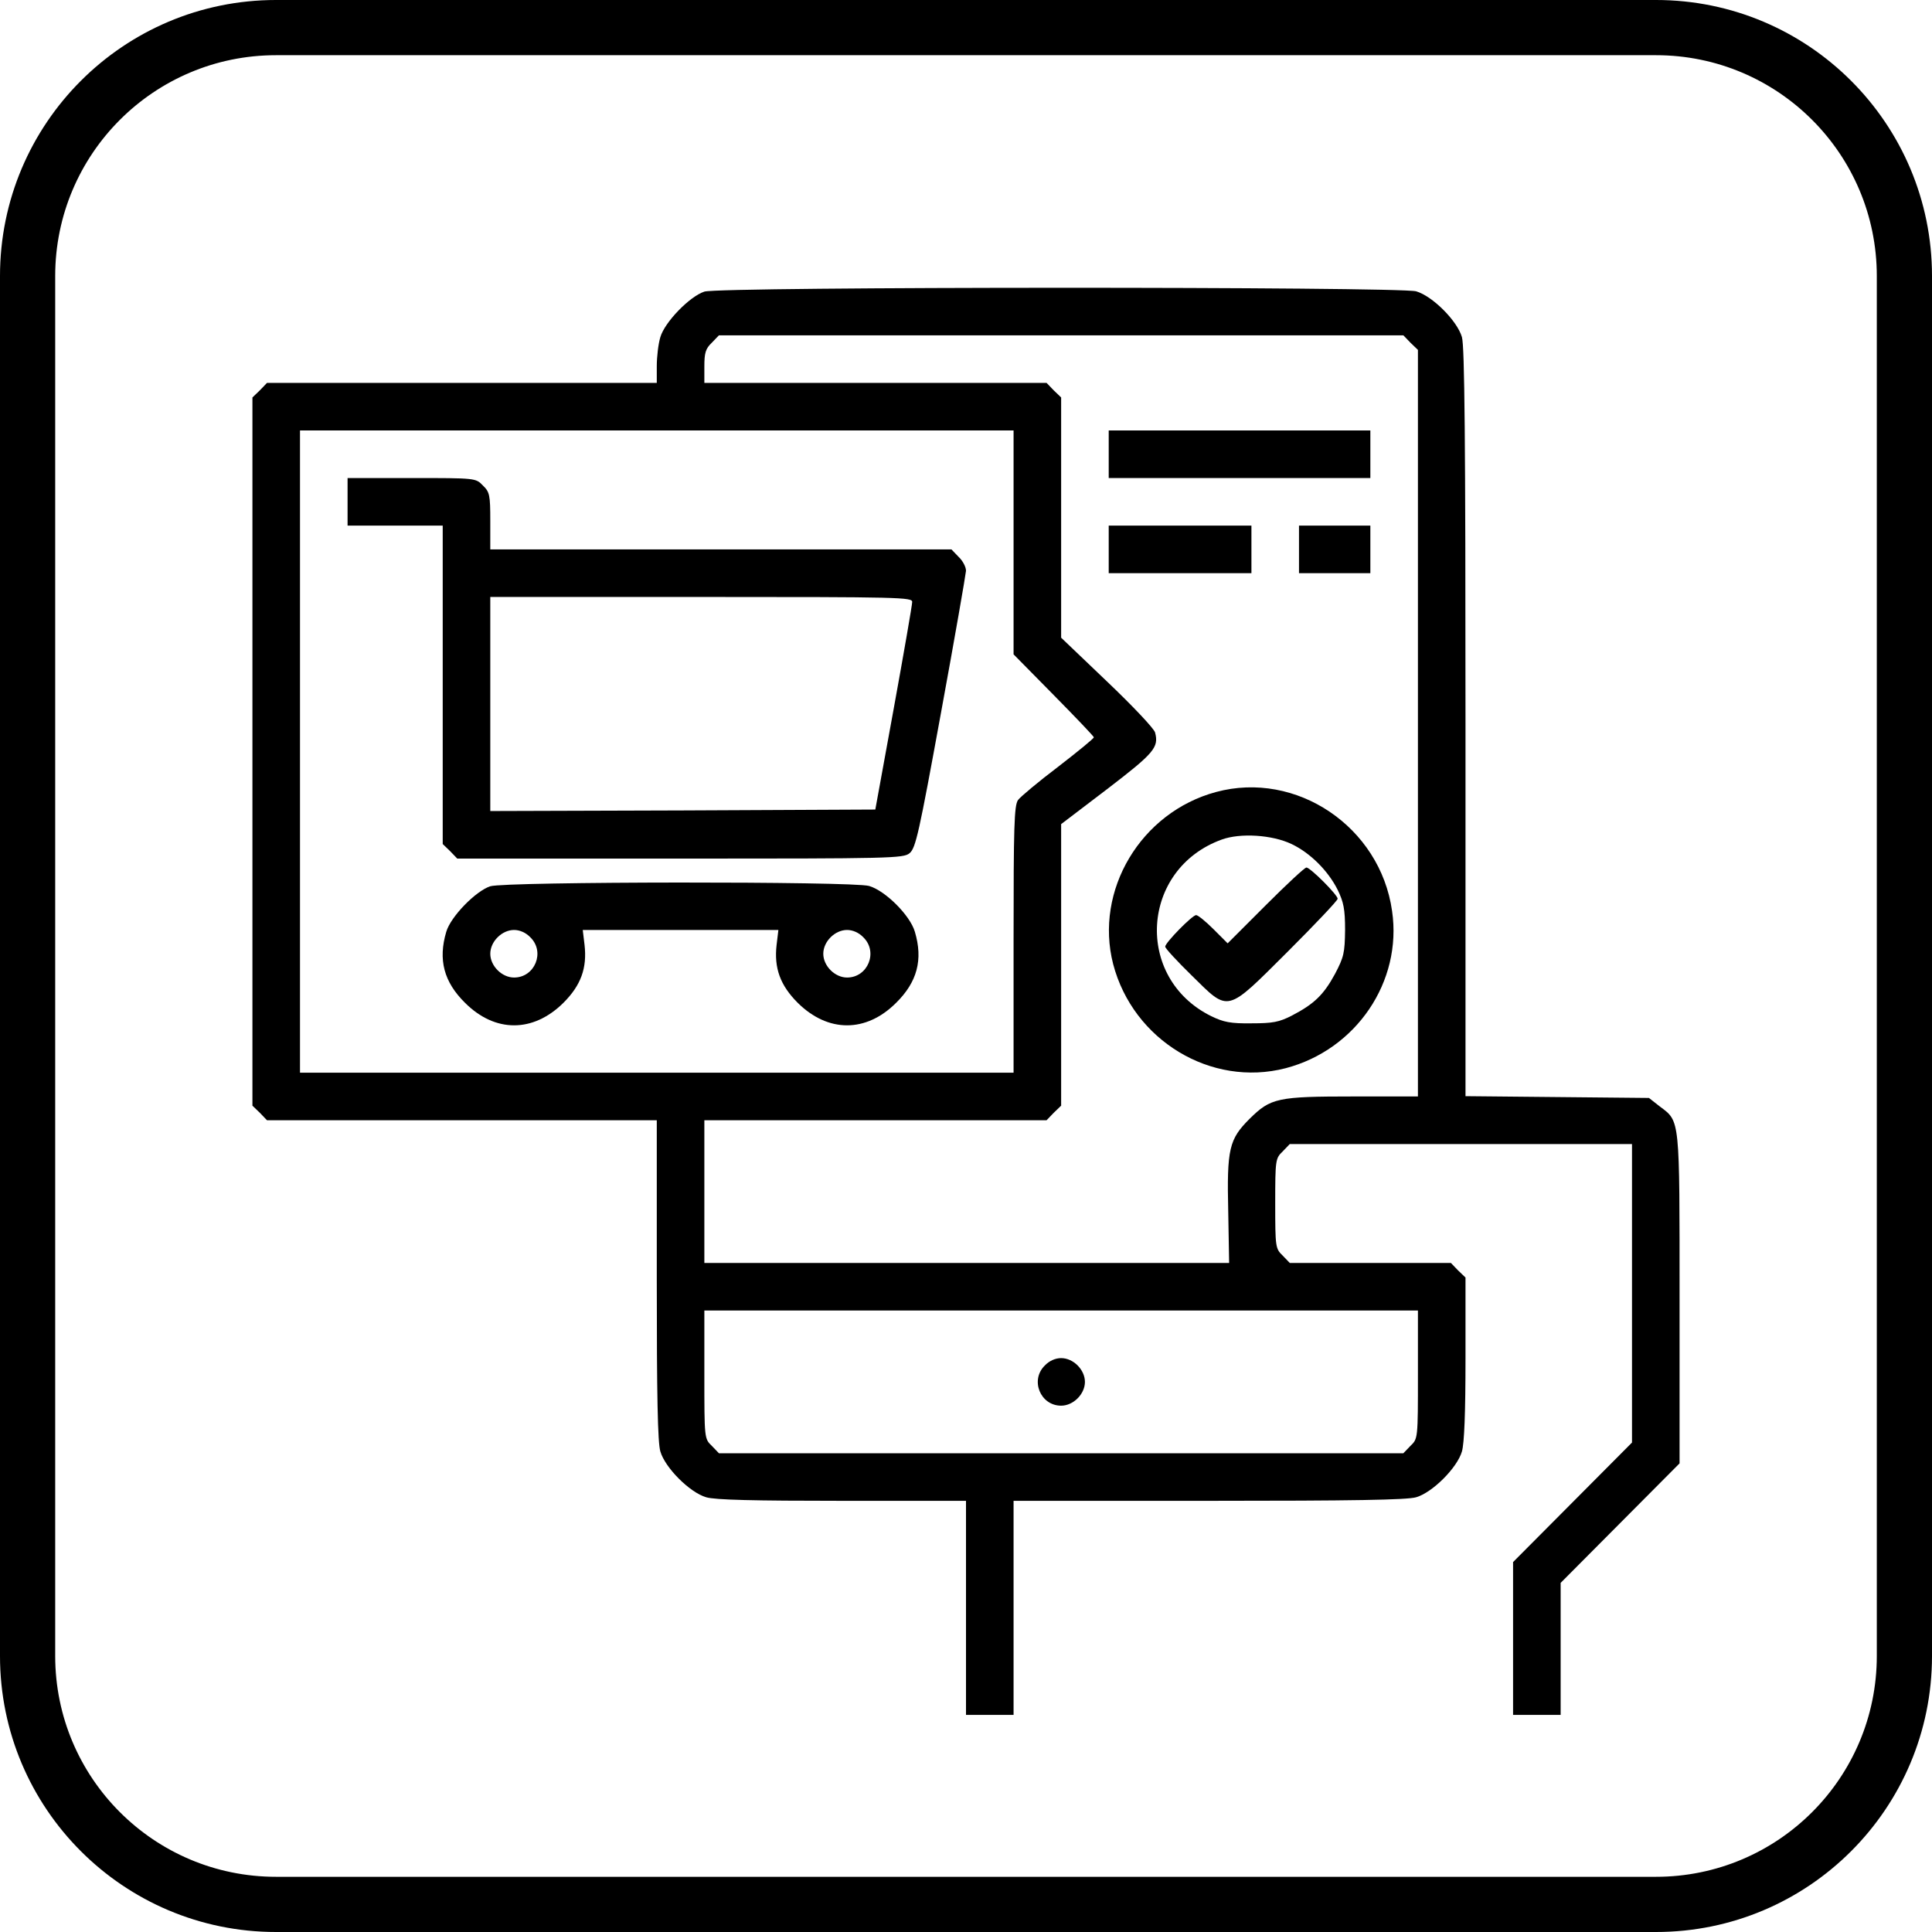
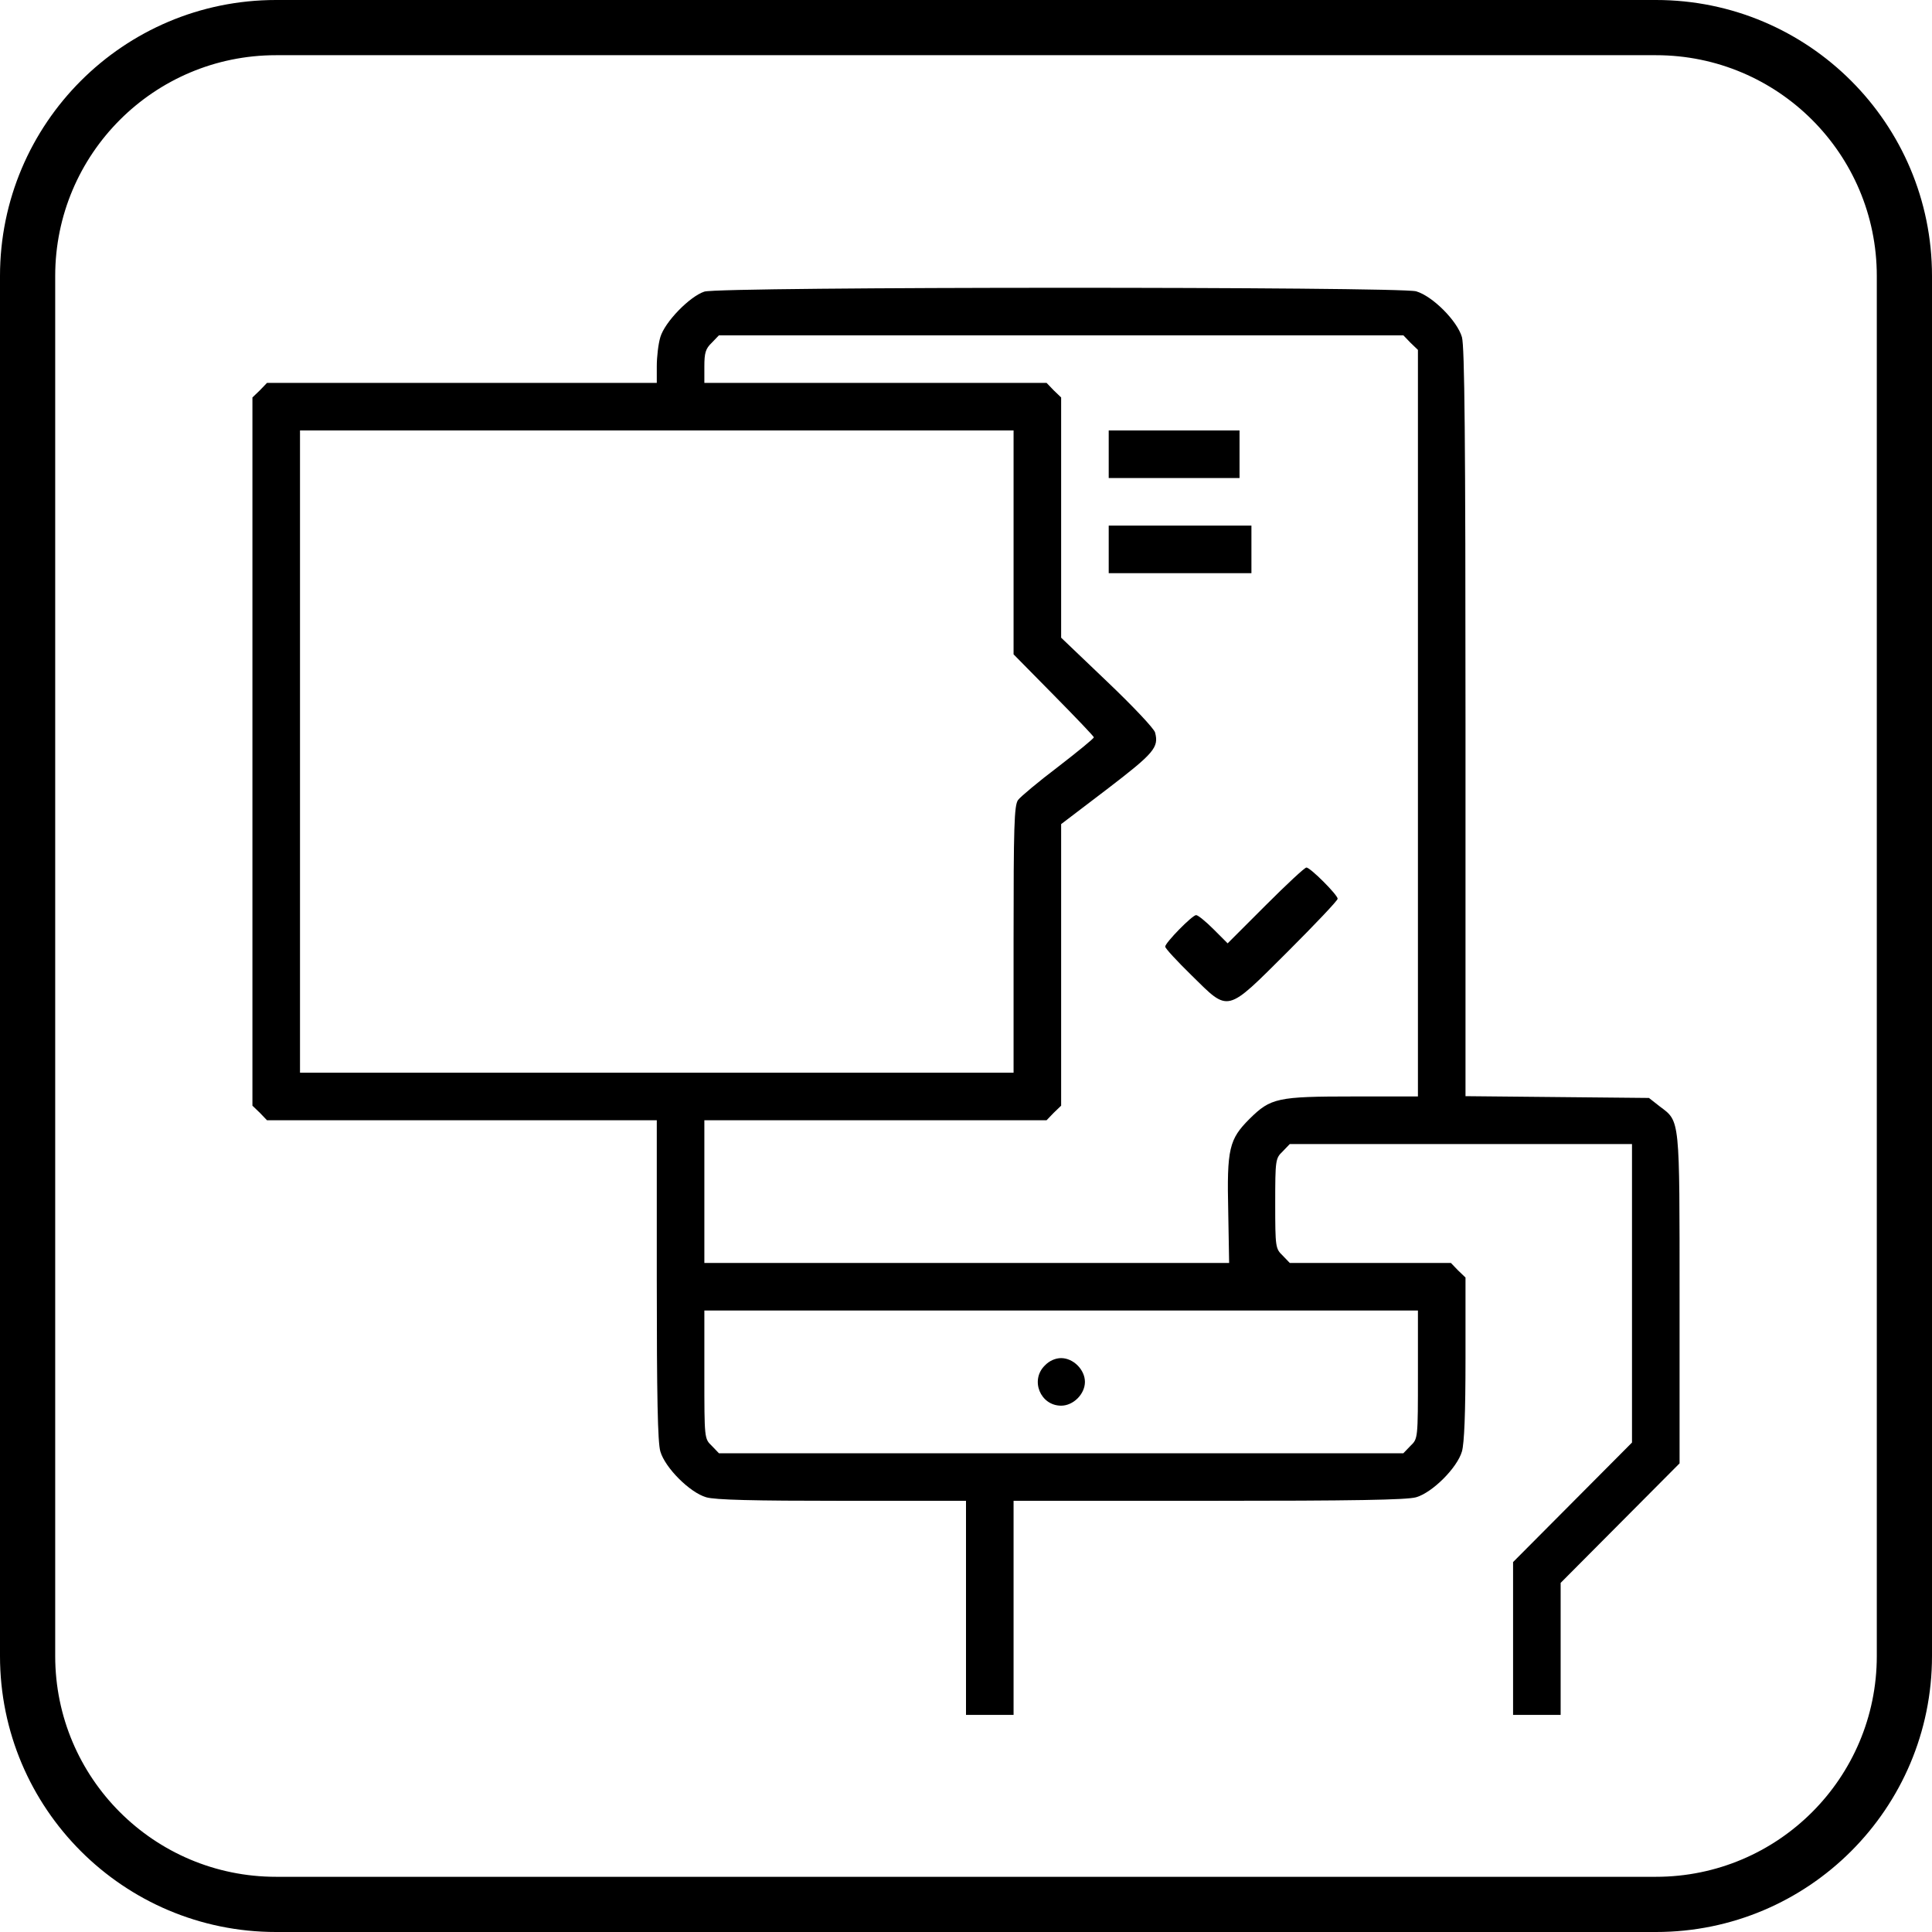
<svg xmlns="http://www.w3.org/2000/svg" width="547" height="547" viewBox="0 0 547 547" fill="none">
  <g clip-path="url(#clip0_4203_46)">
    <path fill-rule="evenodd" clip-rule="evenodd" d="M468.857 15.629H78.143C43.617 15.629 15.629 43.617 15.629 78.143V468.857C15.629 503.383 43.617 531.371 78.143 531.371H468.857C503.383 531.371 531.371 503.383 531.371 468.857V78.143C531.371 43.617 503.383 15.629 468.857 15.629ZM78.143 0C34.986 0 0 34.986 0 78.143V468.857C0 512.015 34.986 547 78.143 547H468.857C512.015 547 547 512.015 547 468.857V78.143C547 34.986 512.015 0 468.857 0H78.143Z" fill="black" />
    <path d="M199.422 82.563C195.297 83.91 188.226 91.149 186.963 95.443C186.374 97.379 185.953 101.083 185.953 103.692V108.406H130.815H75.594L73.573 110.511L71.469 112.531V212.789V313.047L73.573 315.067L75.594 317.172H130.815H185.953V362.292C185.953 395.291 186.206 408.423 186.963 410.948C188.31 415.578 195.297 422.565 199.927 423.912C202.452 424.669 213.396 424.922 238.481 424.922H273.5V455.227V485.531H280.234H286.969V455.227V424.922H342.191C383.102 424.922 398.338 424.669 400.948 423.912C405.578 422.565 412.565 415.578 413.912 410.948C414.585 408.591 414.922 400.089 414.922 384.6V361.703L412.817 359.683L410.797 357.578H387.984H365.172L363.151 355.474C361.131 353.537 361.047 353.117 361.047 340.742C361.047 328.368 361.131 327.947 363.151 326.011L365.172 323.906H413.659H462.062V366.164V408.423L445.227 425.343L428.391 442.263V463.897V485.531H435.125H441.859V466.843V448.155L458.695 431.235L475.531 414.315V367.848C475.531 316.246 475.7 317.593 469.975 313.3L466.861 310.858L440.849 310.606L414.922 310.353V204.624C414.922 124.064 414.669 98.136 413.912 95.443C412.565 90.813 405.578 83.826 400.948 82.479C396.234 81.132 203.883 81.132 199.422 82.563ZM399.349 97.042L401.453 99.062V204.792V310.437H383.27C361.636 310.437 359.784 310.858 353.807 316.751C347.999 322.559 347.326 325.169 347.746 343.099L347.999 357.578H273.753H199.422V337.375V317.172H247.825H296.313L298.333 315.067L300.437 313.047V273.23V233.329L313.485 223.396C326.786 213.21 328.133 211.611 327.038 207.402C326.786 206.307 320.641 199.825 313.485 193.007L300.437 180.548V146.54V112.531L298.333 110.511L296.313 108.406H247.825H199.422V103.776C199.422 99.904 199.759 98.726 201.526 97.042L203.547 94.938H300.437H397.328L399.349 97.042ZM286.969 153.611V185.262L298.333 196.795C304.562 203.108 309.697 208.496 309.697 208.748C309.697 209.085 305.152 212.789 299.596 217.082C294.04 221.291 288.905 225.584 288.231 226.51C287.137 228.026 286.969 234.087 286.969 265.991V303.703H185.953H84.938V212.789V121.875H185.953H286.969V153.611ZM401.453 389.146C401.453 407.328 401.453 407.328 399.349 409.349L397.328 411.453H300.437H203.547L201.526 409.349C199.422 407.328 199.422 407.328 199.422 389.146V371.047H300.437H401.453V389.146Z" fill="black" />
-     <path d="M313.906 128.609V135.344H350.945H387.984V128.609V121.875H350.945H313.906V128.609Z" fill="black" />
+     <path d="M313.906 128.609V135.344H350.945V128.609V121.875H350.945H313.906V128.609Z" fill="black" />
    <path d="M313.906 155.547V162.281H334.109H354.312V155.547V148.813H334.109H313.906V155.547Z" fill="black" />
-     <path d="M367.781 155.547V162.281H377.883H387.984V155.547V148.813H377.883H367.781V155.547Z" fill="black" />
-     <path d="M344.295 224.237C322.998 229.962 309.782 252.101 315.169 272.977C320.809 294.527 342.864 307.912 363.993 302.44C383.944 297.221 397.076 277.944 394.13 257.909C390.762 234.086 367.024 218.092 344.295 224.237ZM365.677 238.969C370.98 241.494 376.031 246.545 378.725 251.933C380.408 255.384 380.829 257.404 380.829 263.297C380.745 269.779 380.492 270.957 377.967 275.755C374.768 281.648 372.075 284.258 365.761 287.541C362.141 289.392 360.374 289.729 354.313 289.729C348.42 289.813 346.4 289.392 342.948 287.709C321.062 276.934 322.914 246.04 345.895 237.706C351.198 235.77 360.205 236.359 365.677 238.969Z" fill="black" />
    <path d="M358.353 256.31L347.578 267.085L343.537 263.044C341.349 260.856 339.16 259.088 338.655 259.088C337.561 259.088 329.9 266.917 329.9 268.011C329.9 268.516 333.268 272.136 337.392 276.176C348.083 286.699 346.989 286.951 364.582 269.442C372.327 261.697 378.725 254.963 378.725 254.458C378.725 253.364 370.98 245.619 369.886 245.619C369.381 245.619 364.246 250.417 358.353 256.31Z" fill="black" />
-     <path d="M98.406 142.078V148.813H111.875H125.344V193.849V238.969L127.448 240.989L129.469 243.094H192.519C252.371 243.094 255.738 243.01 257.506 241.579C259.274 240.147 260.2 235.854 266.429 201.762C270.301 180.717 273.416 162.702 273.5 161.608C273.5 160.513 272.574 158.746 271.396 157.651L269.375 155.547H204.052H138.812V147.55C138.812 140.142 138.644 139.3 136.708 137.448C134.688 135.344 134.688 135.344 116.505 135.344H98.406V142.078ZM258.263 170.447C258.263 171.288 255.906 184.841 253.044 200.583L247.825 229.204L193.277 229.457L138.812 229.625V199.32V169.016H198.58C254.98 169.016 258.348 169.1 258.263 170.447Z" fill="black" />
-     <path d="M138.812 250.923C134.688 252.269 127.617 259.509 126.354 263.802C123.997 271.715 125.68 278.028 131.657 283.921C140.159 292.423 150.934 292.423 159.521 283.921C164.487 278.954 166.255 274.072 165.497 267.506L164.992 263.297H192.687H220.383L219.878 267.506C219.12 274.072 220.888 278.954 225.854 283.921C234.441 292.423 245.216 292.423 253.718 283.921C259.694 278.028 261.378 271.715 259.021 263.802C257.674 259.172 250.687 252.185 246.057 250.838C241.428 249.492 143.19 249.576 138.812 250.923ZM150.177 265.401C154.386 269.526 151.439 276.766 145.547 276.766C142.095 276.766 138.812 273.483 138.812 270.031C138.812 266.58 142.095 263.297 145.547 263.297C147.146 263.297 148.914 264.055 150.177 265.401ZM244.458 265.401C248.667 269.526 245.721 276.766 239.828 276.766C236.377 276.766 233.094 273.483 233.094 270.031C233.094 266.58 236.377 263.297 239.828 263.297C241.428 263.297 243.195 264.055 244.458 265.401Z" fill="black" />
    <path d="M295.808 386.62C291.599 390.745 294.545 397.984 300.437 397.984C303.889 397.984 307.172 394.701 307.172 391.25C307.172 387.799 303.889 384.516 300.437 384.516C298.838 384.516 297.07 385.273 295.808 386.62Z" fill="black" />
  </g>
  <defs>
    <clipPath id="clip0_4203_46">
      <rect width="547" height="547" fill="white" />
    </clipPath>
  </defs>
</svg>